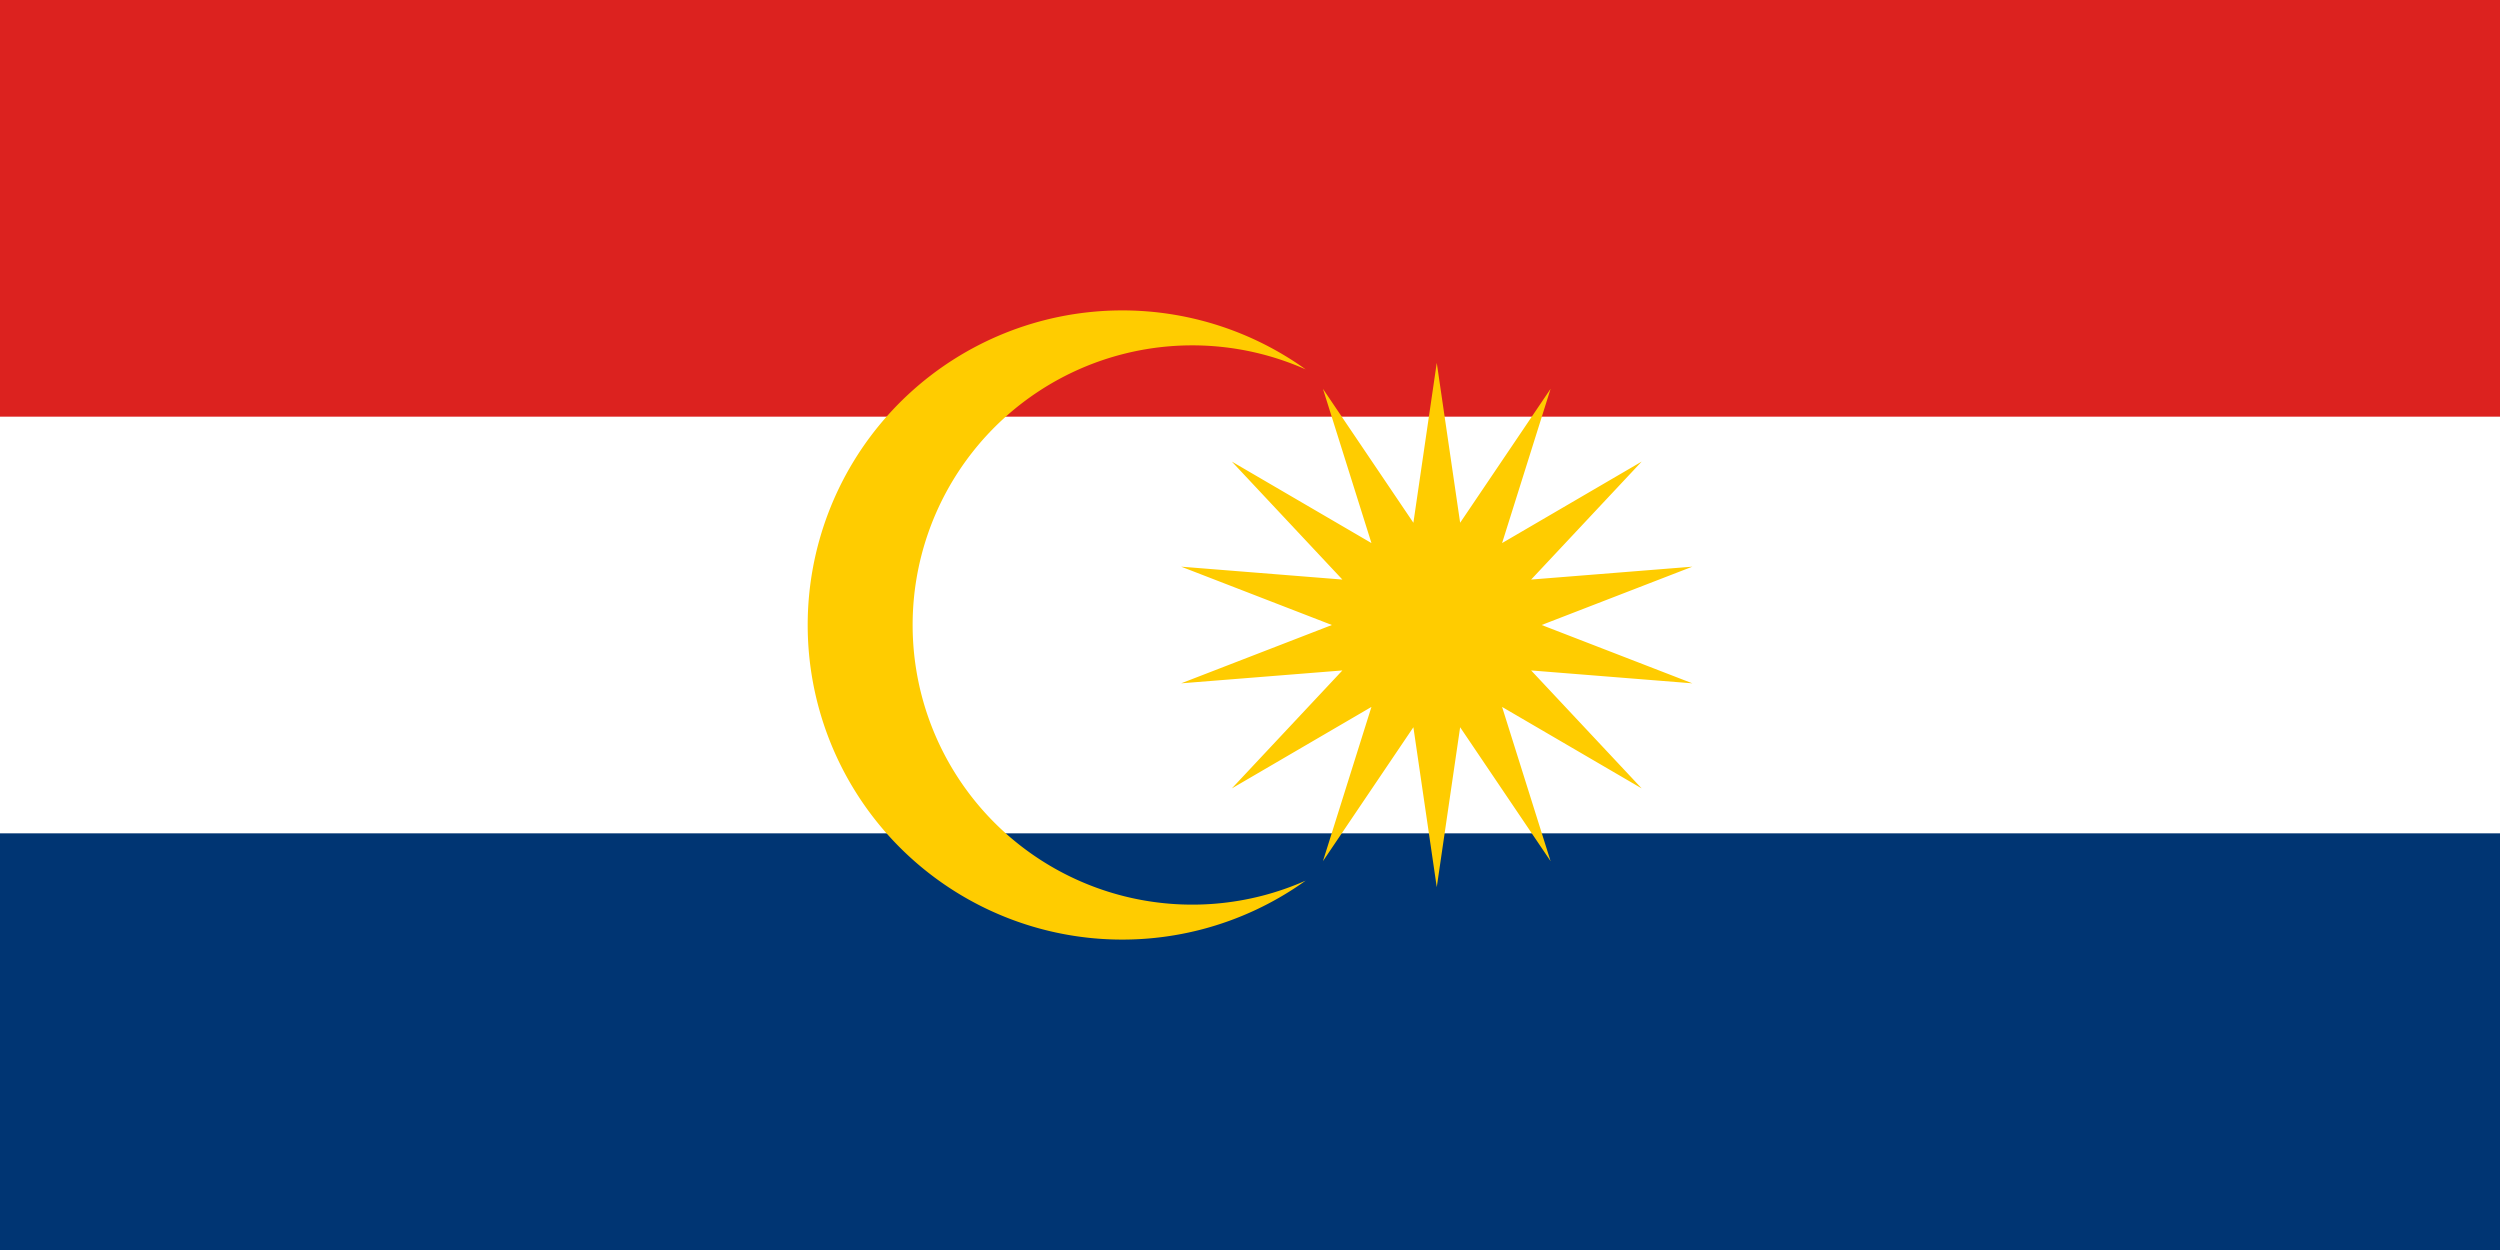
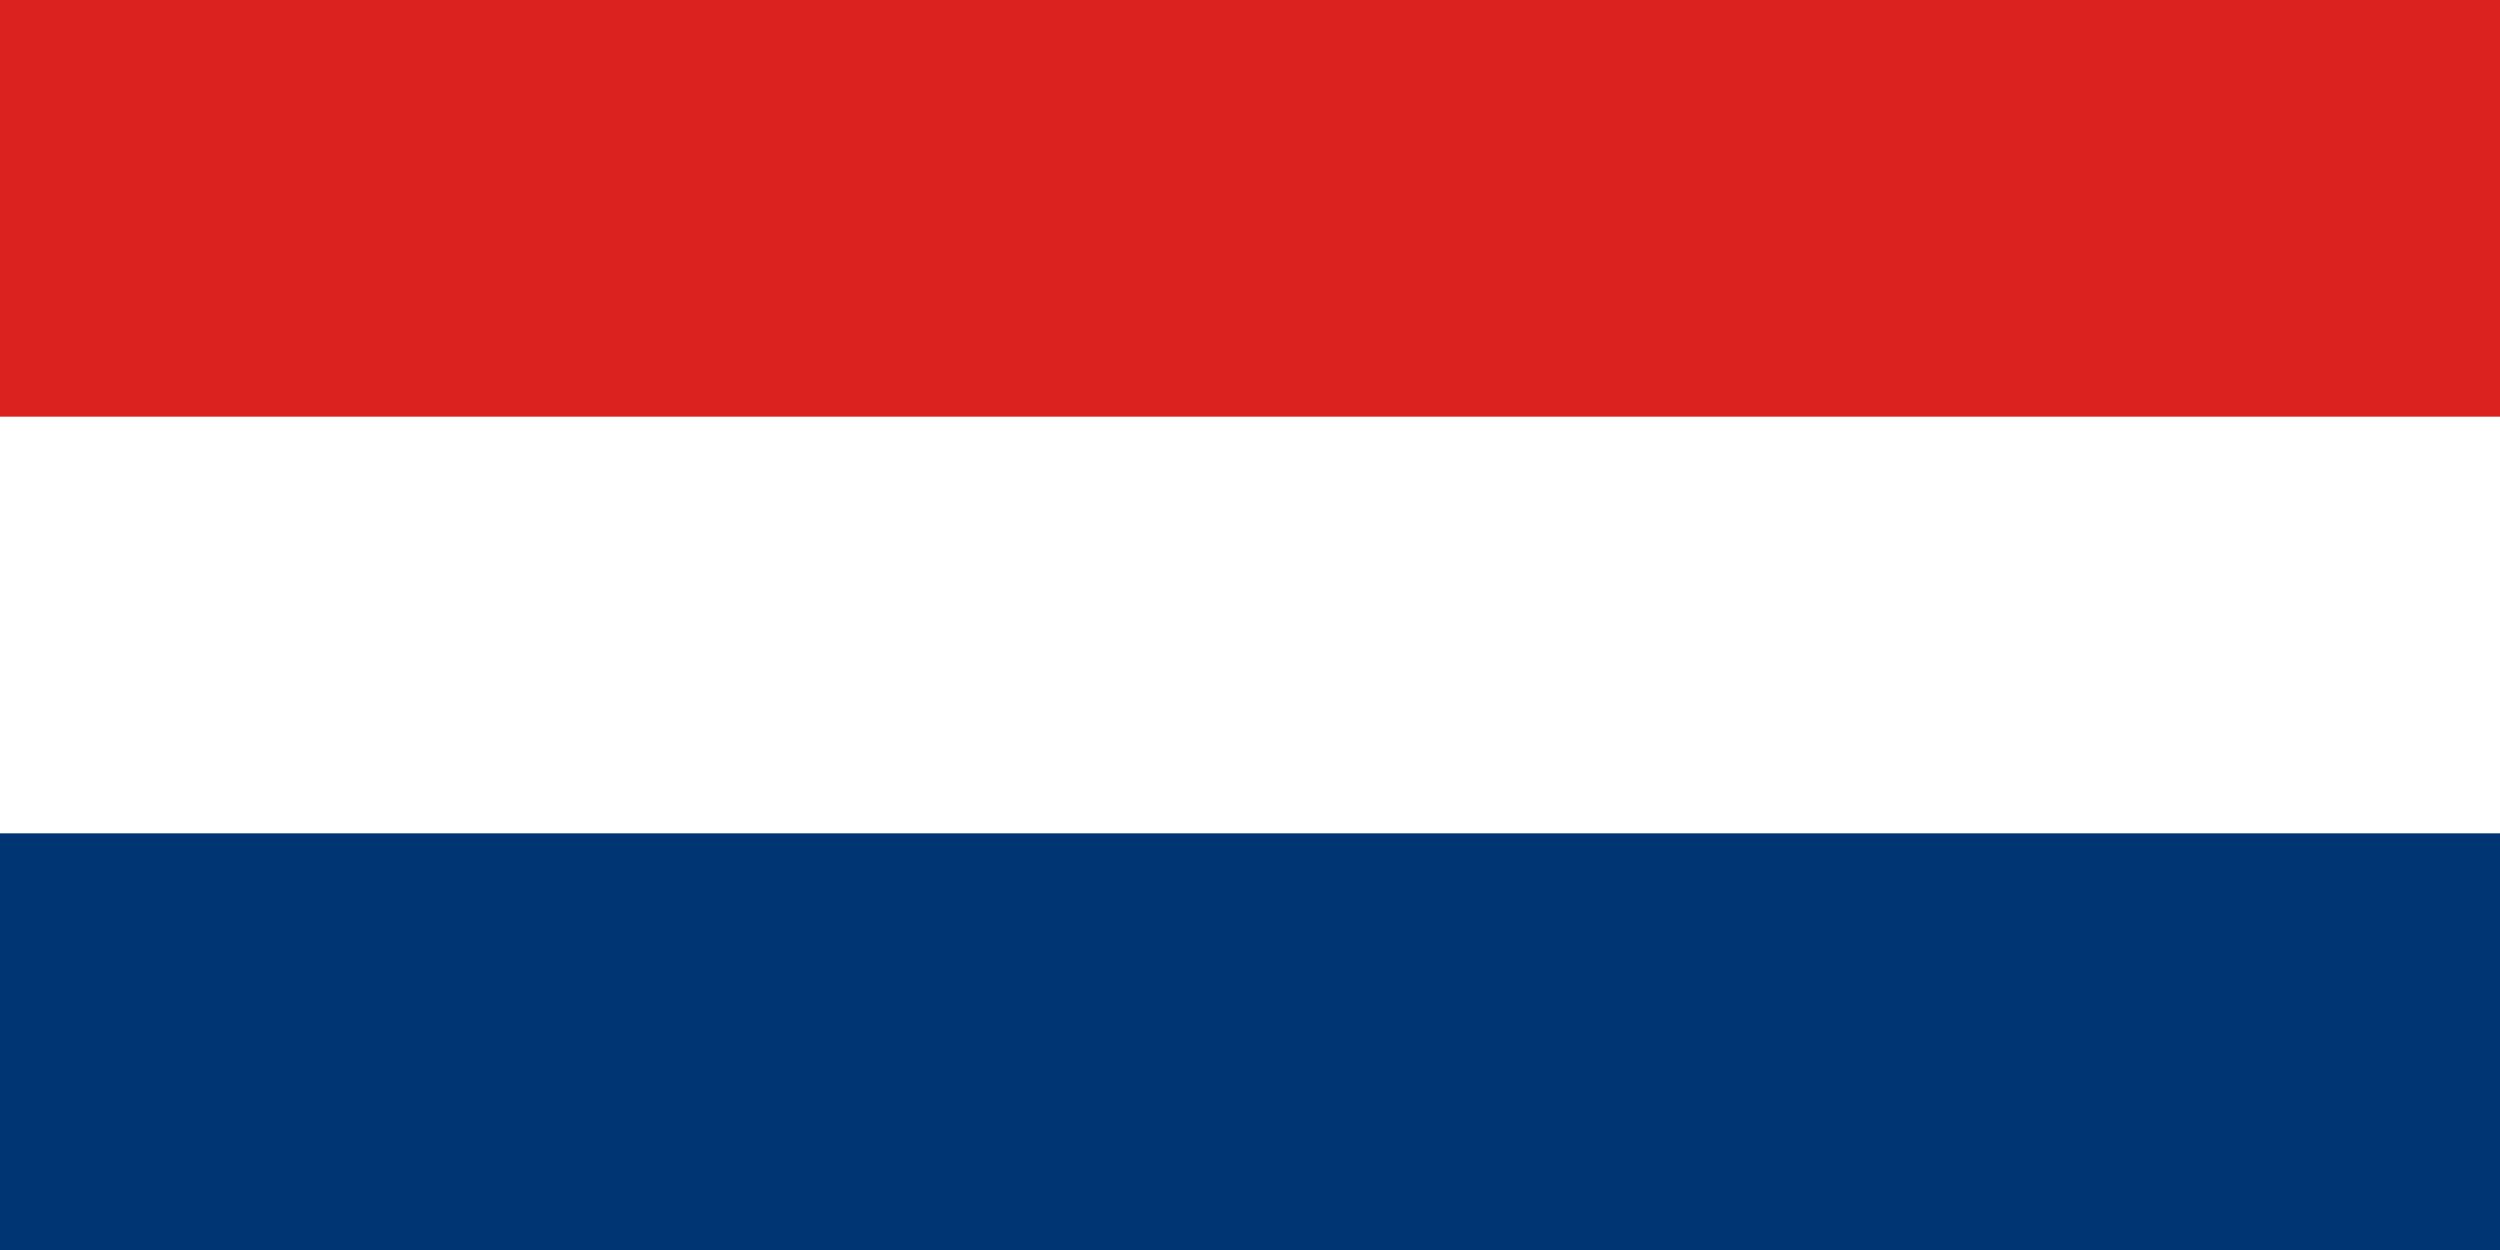
<svg xmlns="http://www.w3.org/2000/svg" width="900" height="450" viewBox="0 0 672 336">
  <path fill="#003573" d="M0 0h672v336H0z" />
  <path fill="#fff" d="M0 0h672v224H0z" />
  <path fill="#dc221f" d="M0 0h672v112H0z" />
-   <path d="m386.202 97.53 6.284 42.987 24.312-35.998-13.037 41.46 37.525-21.905-29.715 31.711 43.339-3.464L414.39 168l40.52 15.68-43.339-3.465 29.715 31.71-37.525-21.903 13.037 41.46-24.312-35.999-6.284 42.986-6.283-42.986-24.312 35.998 13.037-41.46-37.525 21.905 29.714-31.711-43.339 3.464L358.014 168l-40.52-15.68 43.34 3.465-29.715-31.71 37.525 21.903-13.037-41.46 24.312 35.999zm-35.235 1.762a75.167 75.167 0 1 0 0 137.416 84.563 84.563 0 1 1 0-137.416z" fill="#fc0" />
</svg>